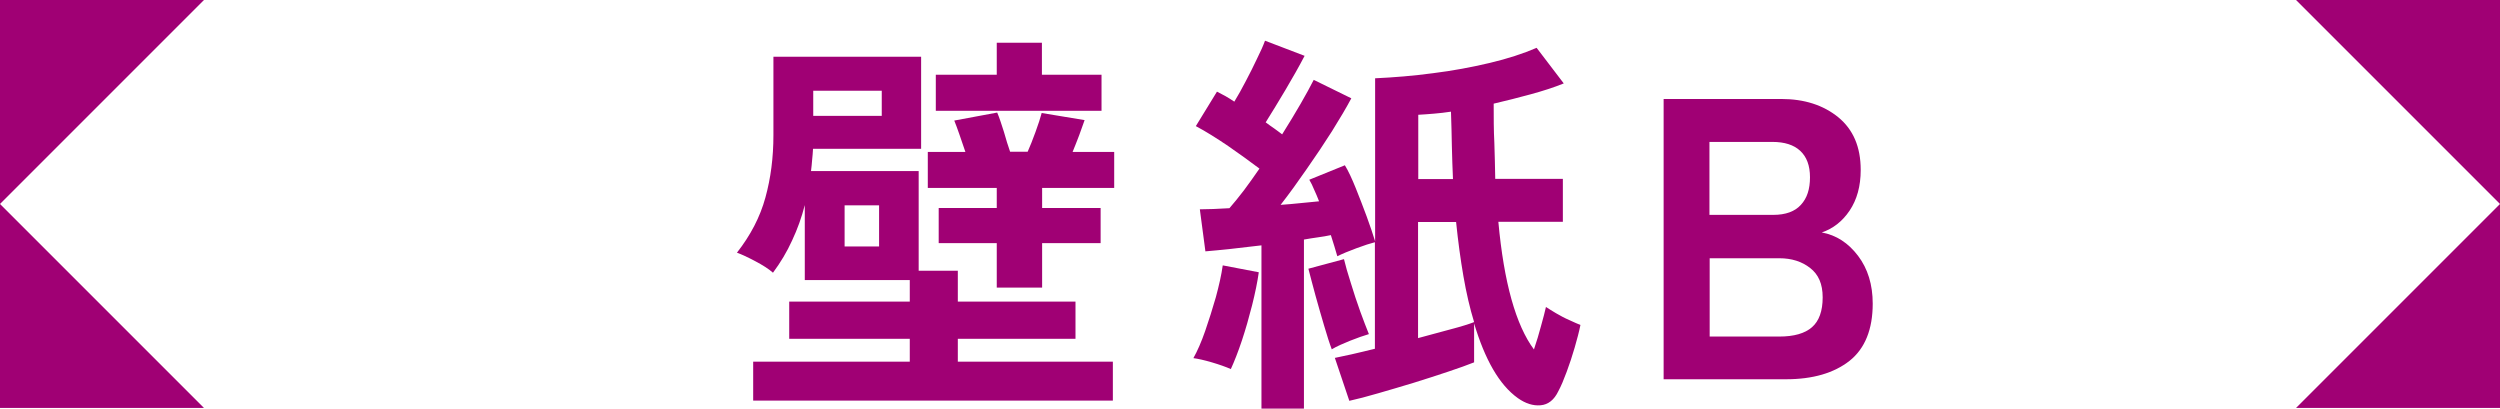
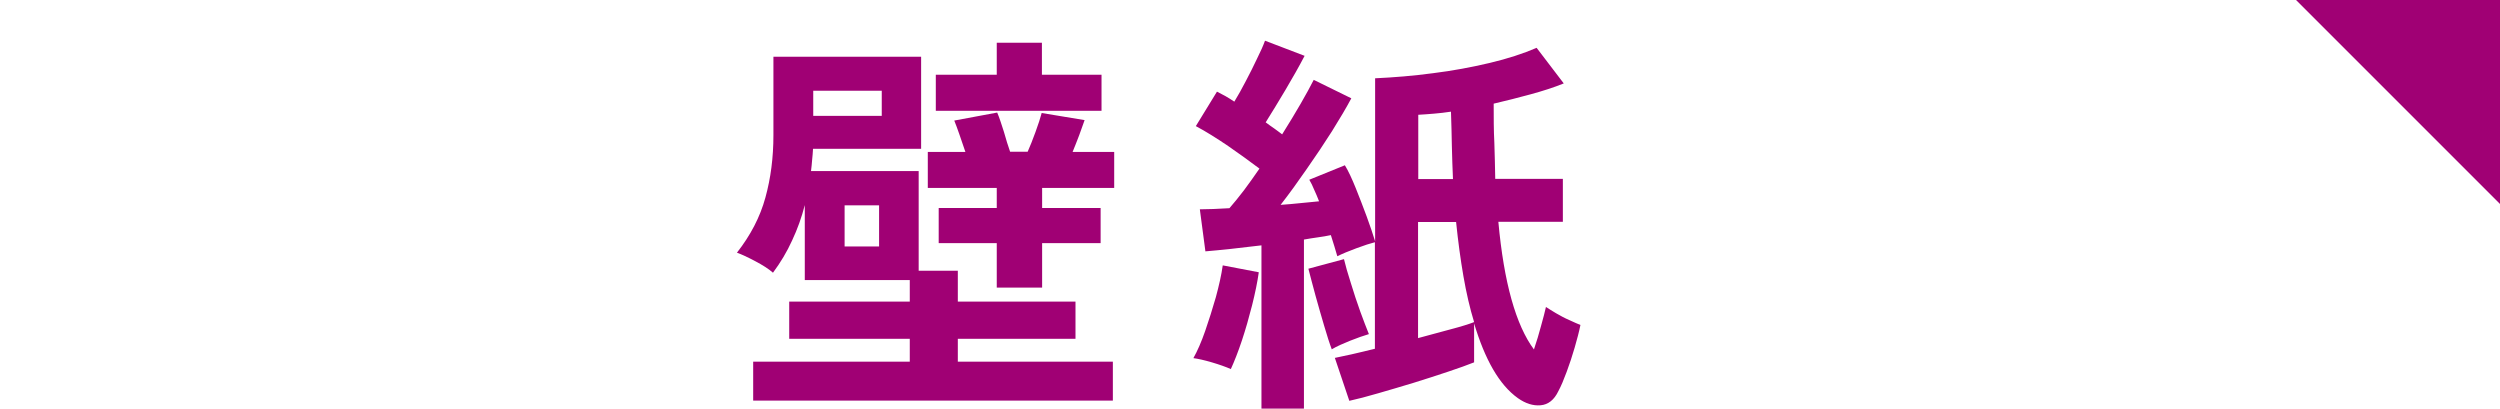
<svg xmlns="http://www.w3.org/2000/svg" id="_レイヤー_2" data-name="レイヤー 2" viewBox="0 0 112.39 18.37">
  <defs>
    <style>
      .cls-1 {
        fill: #a00074;
        stroke-width: 0px;
      }
    </style>
  </defs>
  <g id="DESIGN">
    <g>
      <g>
        <path class="cls-1" d="M33.86,18.01v-1.75h7.04v-1.03h-5.42v-1.67h5.42v-.97h-4.72v-3.37c-.14.55-.33,1.08-.57,1.59-.23.51-.52.99-.86,1.45-.19-.17-.46-.34-.8-.52s-.62-.31-.82-.38c.61-.78,1.04-1.6,1.28-2.48.24-.87.36-1.8.36-2.8v-3.53h6.64v4.14h-4.86c-.01.17-.02.33-.04.5-.01.16-.03.33-.05.5h4.84v4.48h1.76v1.39h5.29v1.67h-5.29v1.03h6.97v1.75h-16.18ZM36.56,5.21h3.08v-1.13h-3.08v1.13ZM37.97,11.08h1.55v-1.85h-1.55v1.85ZM44.81,12.93v-2h-2.61v-1.58h2.61v-.9h-3.1v-1.62h1.69c-.08-.24-.17-.49-.26-.76-.09-.26-.17-.48-.24-.65l1.93-.36c.1.23.19.52.3.86.1.35.19.65.28.9h.79c.11-.24.22-.53.35-.88s.22-.64.28-.86l1.93.32c-.06.18-.14.4-.24.67-.1.26-.2.52-.3.76h1.87v1.62h-3.24v.9h2.63v1.58h-2.63v2h-2.03ZM42.07,4.98v-1.62h2.74v-1.44h2.03v1.44h2.68v1.62h-7.45Z" />
-         <path class="cls-1" d="M55.33,16.59c-.23-.1-.51-.2-.85-.3-.34-.1-.61-.16-.83-.19.18-.32.36-.73.53-1.22.17-.49.33-1,.48-1.52.14-.52.25-1,.31-1.43l1.62.31c-.06.43-.16.92-.3,1.48-.14.55-.29,1.08-.46,1.59s-.34.94-.5,1.29ZM56.71,18.37v-7.34c-.48.06-.94.11-1.38.16-.44.05-.82.08-1.14.11l-.25-1.89c.37,0,.82-.02,1.33-.05.2-.23.42-.5.65-.8.23-.31.46-.63.7-.98-.41-.31-.88-.65-1.4-1.01-.53-.36-1.01-.66-1.46-.9l.95-1.55c.12.06.25.13.38.2.13.07.26.16.4.25.17-.28.34-.58.52-.93.18-.34.35-.68.5-1,.16-.32.28-.59.36-.81l1.78.68c-.25.48-.54.99-.86,1.53-.32.54-.62,1.03-.89,1.46.13.1.26.19.39.28.13.09.24.18.35.26.64-1.02,1.11-1.84,1.42-2.45l1.69.83c-.23.43-.52.92-.87,1.48-.35.55-.73,1.12-1.13,1.69-.4.58-.79,1.12-1.18,1.62.31-.02.61-.05.91-.08.29-.03.57-.06.82-.08-.07-.18-.14-.35-.22-.52-.07-.17-.14-.32-.22-.45l1.6-.65c.16.26.32.61.49,1.03.17.42.33.84.49,1.27.16.43.28.8.38,1.12V3.52c.85-.04,1.72-.11,2.61-.23.89-.11,1.73-.27,2.54-.46.8-.19,1.51-.42,2.11-.68l1.22,1.6c-.44.18-.94.34-1.49.49-.55.15-1.1.29-1.66.42,0,.61,0,1.2.03,1.76.02.56.03,1.1.04,1.62h3.04v1.93h-2.9c.25,2.74.79,4.65,1.6,5.74.12-.36.23-.71.32-1.06.1-.35.17-.63.22-.85.11.07.26.17.45.28.19.11.39.22.6.31.21.1.38.17.5.22-.06.3-.15.64-.26,1.02s-.23.74-.36,1.09c-.13.35-.25.64-.37.86-.19.4-.46.61-.8.64-.34.03-.68-.08-1.02-.32-.42-.3-.79-.73-1.12-1.3s-.61-1.26-.85-2.06v1.75c-.3.12-.69.26-1.17.42-.48.16-1,.33-1.55.5-.55.17-1.08.32-1.59.47s-.94.26-1.3.34l-.65-1.93c.18-.04.43-.09.75-.16.32-.07.67-.16,1.05-.25v-4.79c-.2.05-.48.14-.83.27-.35.13-.64.25-.86.36-.04-.13-.08-.28-.13-.44-.05-.16-.1-.33-.16-.51-.18.04-.37.07-.58.1s-.41.06-.63.1v7.6h-1.93ZM59.87,15.7c-.1-.26-.21-.61-.34-1.05s-.26-.89-.39-1.36c-.13-.47-.23-.87-.32-1.21l1.6-.43c.07.29.17.65.31,1.08.13.43.27.85.42,1.27.15.41.28.75.39,1.02-.24.07-.52.17-.85.3-.32.13-.6.25-.83.39ZM63.75,8.05h1.57c-.02-.48-.04-.97-.05-1.48s-.02-1.02-.04-1.55c-.26.04-.52.07-.77.09-.25.02-.49.04-.7.05v2.88ZM63.75,15.2c.53-.14,1.02-.28,1.48-.4s.81-.23,1.04-.32c-.19-.62-.35-1.31-.48-2.06s-.24-1.56-.33-2.44h-1.71v5.22Z" />
-         <path class="cls-1" d="M74.79,17.05V4.45h5.29c1.03,0,1.88.27,2.56.82.67.55,1.01,1.33,1.01,2.37,0,.73-.17,1.34-.5,1.83-.33.49-.75.81-1.25.98.65.12,1.19.47,1.63,1.05.44.58.66,1.3.66,2.15,0,1.16-.35,2.02-1.04,2.57-.7.55-1.65.83-2.86.83h-5.49ZM76.86,9.66h2.86c.55,0,.97-.15,1.24-.45.28-.3.41-.71.41-1.24s-.15-.92-.44-1.19-.71-.4-1.25-.4h-2.83v3.28ZM76.86,15.13h3.13c.66,0,1.15-.14,1.47-.42.32-.28.48-.73.48-1.34s-.19-1.03-.56-1.32c-.37-.29-.83-.44-1.39-.44h-3.13v3.53Z" />
+         <path class="cls-1" d="M55.33,16.59c-.23-.1-.51-.2-.85-.3-.34-.1-.61-.16-.83-.19.18-.32.36-.73.53-1.22.17-.49.33-1,.48-1.52.14-.52.25-1,.31-1.43l1.62.31c-.06.43-.16.92-.3,1.48-.14.55-.29,1.08-.46,1.59s-.34.94-.5,1.29ZM56.71,18.37v-7.34c-.48.06-.94.11-1.38.16-.44.05-.82.08-1.14.11l-.25-1.89c.37,0,.82-.02,1.33-.05.2-.23.42-.5.65-.8.23-.31.46-.63.7-.98-.41-.31-.88-.65-1.4-1.01-.53-.36-1.01-.66-1.46-.9l.95-1.55c.12.06.25.13.38.2.13.07.26.16.4.25.17-.28.34-.58.52-.93.18-.34.35-.68.5-1,.16-.32.28-.59.36-.81l1.78.68c-.25.48-.54.99-.86,1.53-.32.54-.62,1.03-.89,1.46.13.1.26.19.39.28.13.09.24.18.35.26.64-1.02,1.11-1.84,1.42-2.45l1.69.83c-.23.43-.52.92-.87,1.48-.35.55-.73,1.12-1.13,1.69-.4.58-.79,1.12-1.18,1.62.31-.02.61-.05.91-.08.29-.03.57-.06.82-.08-.07-.18-.14-.35-.22-.52-.07-.17-.14-.32-.22-.45l1.6-.65c.16.26.32.61.49,1.03.17.42.33.84.49,1.27.16.43.28.8.38,1.12V3.52c.85-.04,1.72-.11,2.61-.23.89-.11,1.73-.27,2.54-.46.8-.19,1.51-.42,2.11-.68l1.22,1.6c-.44.18-.94.34-1.49.49-.55.15-1.1.29-1.66.42,0,.61,0,1.2.03,1.76.02.56.03,1.1.04,1.62h3.04v1.93h-2.9c.25,2.74.79,4.65,1.6,5.74.12-.36.23-.71.32-1.06.1-.35.17-.63.22-.85.11.07.26.17.45.28.19.11.39.22.6.31.21.1.38.17.5.22-.06.3-.15.64-.26,1.02s-.23.74-.36,1.09c-.13.35-.25.64-.37.86-.19.4-.46.61-.8.64-.34.03-.68-.08-1.02-.32-.42-.3-.79-.73-1.12-1.3s-.61-1.26-.85-2.06v1.75c-.3.12-.69.26-1.17.42-.48.16-1,.33-1.55.5-.55.17-1.08.32-1.59.47s-.94.26-1.3.34l-.65-1.93c.18-.04.43-.09.75-.16.32-.07.67-.16,1.05-.25v-4.79c-.2.05-.48.14-.83.27-.35.13-.64.25-.86.36-.04-.13-.08-.28-.13-.44-.05-.16-.1-.33-.16-.51-.18.04-.37.07-.58.1s-.41.06-.63.1v7.6h-1.93ZM59.87,15.7c-.1-.26-.21-.61-.34-1.05s-.26-.89-.39-1.36c-.13-.47-.23-.87-.32-1.21l1.6-.43c.07.29.17.65.31,1.08.13.43.27.85.42,1.27.15.41.28.75.39,1.02-.24.07-.52.17-.85.3-.32.13-.6.25-.83.39ZM63.75,8.05h1.57c-.02-.48-.04-.97-.05-1.48s-.02-1.02-.04-1.55c-.26.04-.52.07-.77.09-.25.02-.49.04-.7.05v2.88ZM63.75,15.2c.53-.14,1.02-.28,1.48-.4s.81-.23,1.04-.32c-.19-.62-.35-1.31-.48-2.06s-.24-1.56-.33-2.44h-1.71v5.22" />
      </g>
      <g>
-         <polygon class="cls-1" points="0 9.17 0 0 9.17 0 0 9.17" />
-         <polygon class="cls-1" points="9.17 18.34 0 18.34 0 9.17 9.17 18.34" />
-       </g>
+         </g>
      <g>
-         <polygon class="cls-1" points="112.39 9.17 112.39 18.34 103.22 18.34 112.39 9.17" />
        <polygon class="cls-1" points="103.22 0 112.39 0 112.39 9.17 103.22 0" />
      </g>
    </g>
  </g>
</svg>